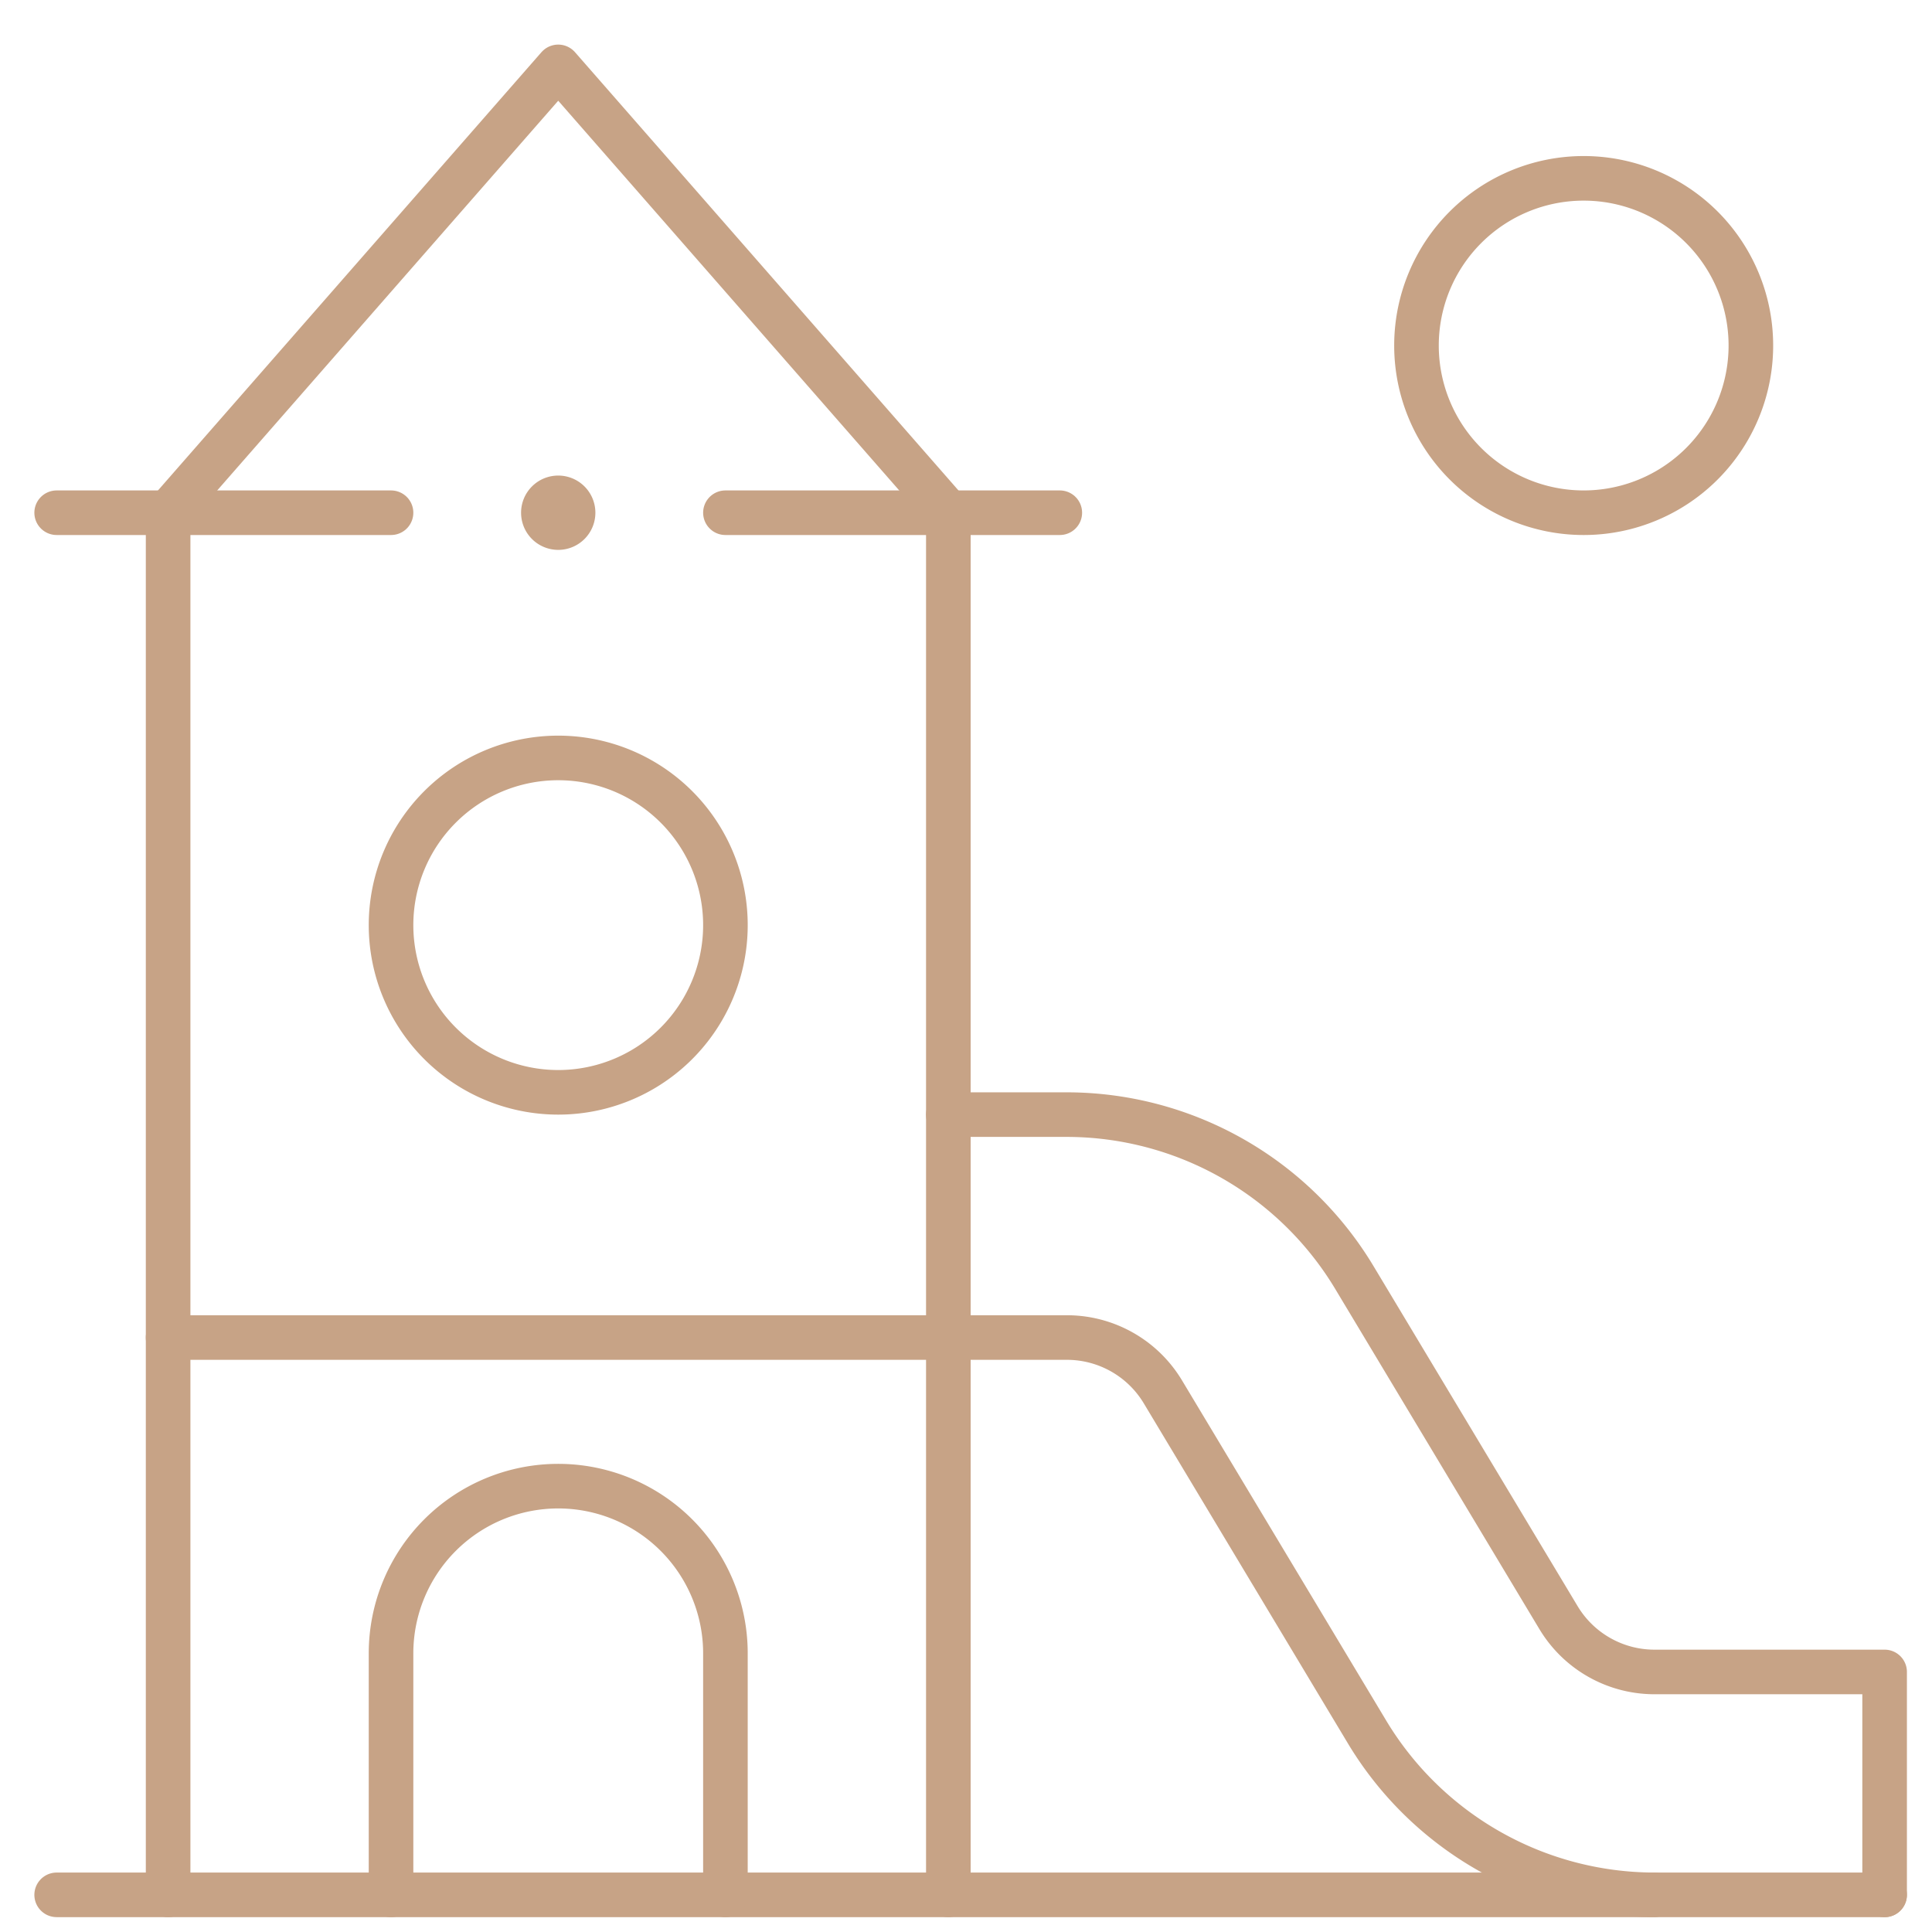
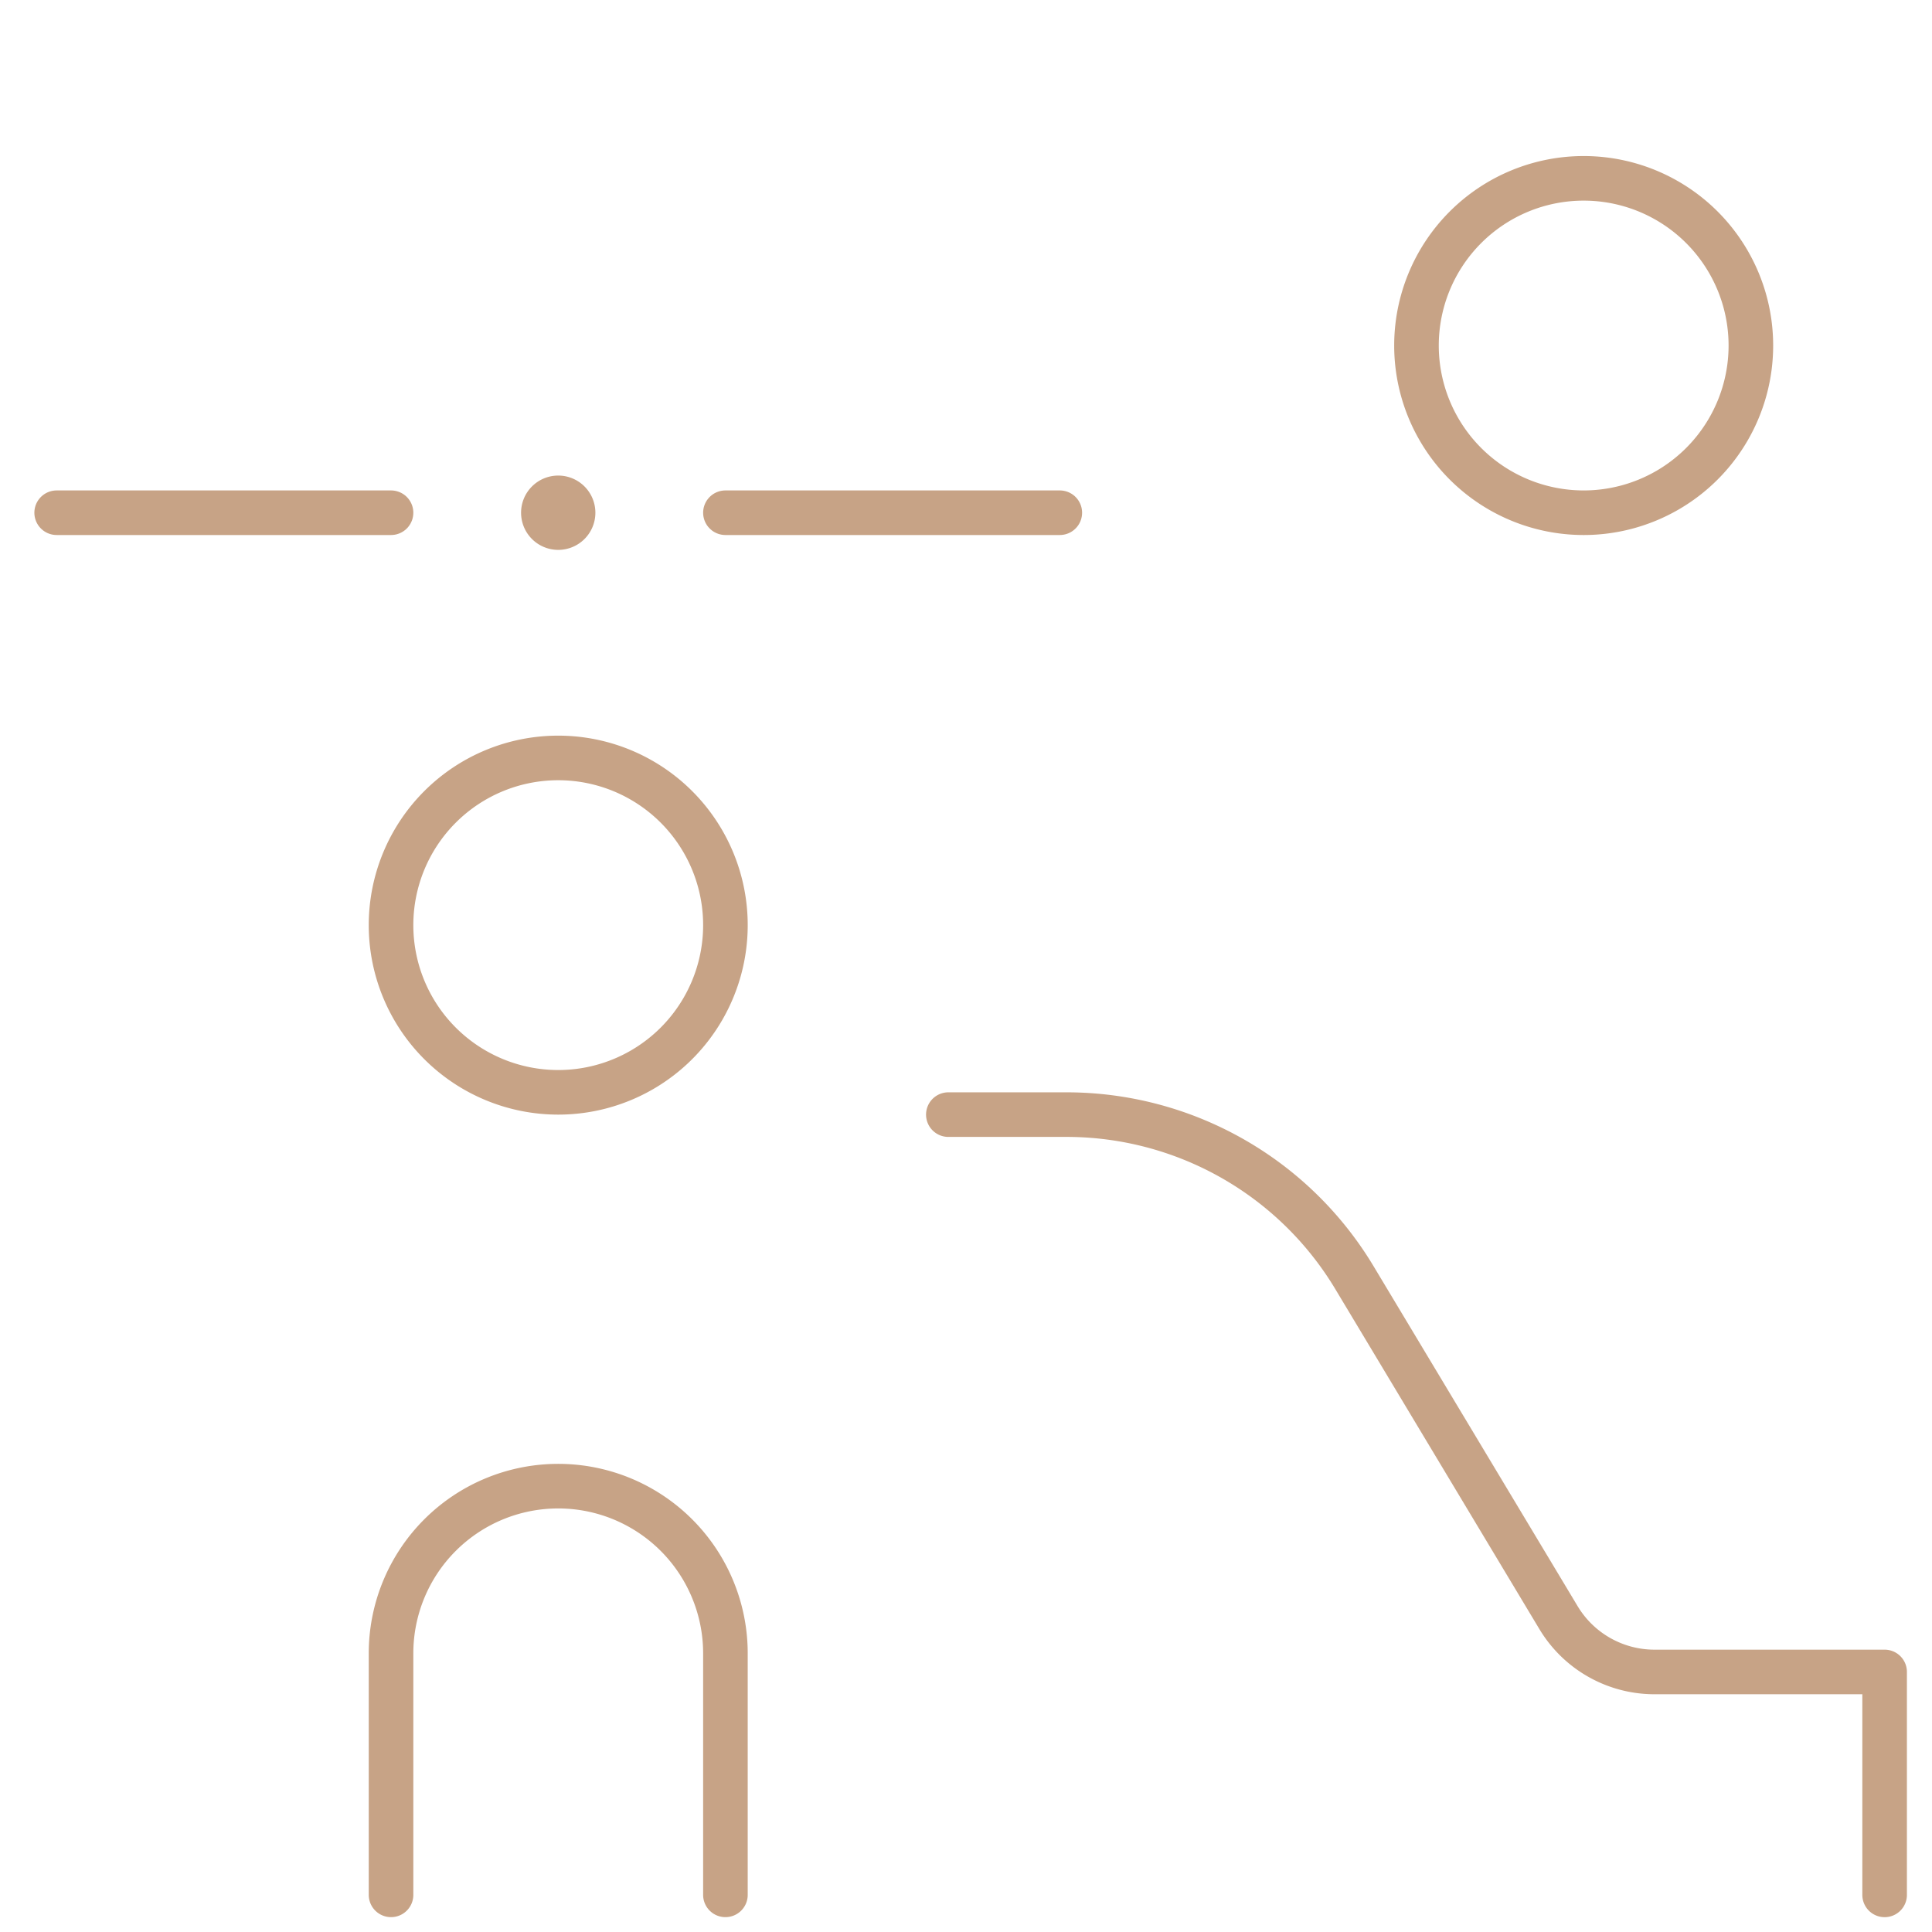
<svg xmlns="http://www.w3.org/2000/svg" width="65" height="65" viewBox="0 0 65 65">
  <defs>
    <clipPath id="clip-path">
      <path id="path5616" d="M0-682.665H64v64H0Z" transform="translate(0 682.665)" fill="#c7a386" />
    </clipPath>
    <clipPath id="clip-Children_s_Play_Areas_">
      <rect width="65" height="65" />
    </clipPath>
  </defs>
  <g id="Children_s_Play_Areas_" data-name="Children’s Play Areas " clip-path="url(#clip-Children_s_Play_Areas_)">
    <g id="g5610" transform="translate(0.656 683.665)">
      <g id="g5612" transform="translate(0 -682.665)">
        <g id="g5614" clip-path="url(#clip-path)">
          <g id="g5620" transform="translate(31.25 16.25)">
-             <path id="path5622" d="M0-449.5V-496" transform="translate(0 495.999)" fill="none" stroke="#c7a386" stroke-linecap="round" stroke-linejoin="round" stroke-miterlimit="10" stroke-width="1.5" />
-           </g>
+             </g>
          <g id="g5624" transform="translate(5 16.25)">
-             <path id="path5626" d="M0,0V46.5" fill="none" stroke="#c7a386" stroke-linecap="round" stroke-linejoin="round" stroke-miterlimit="10" stroke-width="1.5" />
-           </g>
+             </g>
          <g id="g5628" transform="translate(1.25 62.75)">
-             <path id="path5630" d="M0,0H61.5" fill="none" stroke="#c7a386" stroke-linecap="round" stroke-linejoin="round" stroke-miterlimit="10" stroke-width="1.5" />
-           </g>
+             </g>
          <g id="g5632" transform="translate(5 44)">
-             <path id="path5634" d="M-483.3-181.25a11.3,11.3,0,0,1-9.646-5.464l-6.881-11.464A3.766,3.766,0,0,0-503.038-200h-30.254" transform="translate(533.292 200)" fill="none" stroke="#c7a386" stroke-linecap="round" stroke-linejoin="round" stroke-miterlimit="10" stroke-width="1.5" />
-           </g>
+             </g>
          <g id="g5636" transform="translate(31.25 36.5)">
            <path id="path5638" d="M0,0H4A11.3,11.3,0,0,1,13.65,5.464l6.881,11.464a3.766,3.766,0,0,0,3.215,1.823H31.5v7.5" fill="none" stroke="#c7a386" stroke-linecap="round" stroke-linejoin="round" stroke-miterlimit="10" stroke-width="1.5" />
          </g>
          <g id="g5640" transform="translate(12.5 49)">
            <path id="path5642" d="M-108.75-132.916v-8.125a5.625,5.625,0,0,0-5.625-5.625A5.625,5.625,0,0,0-120-141.041v8.125" transform="translate(120 146.666)" fill="none" stroke="#c7a386" stroke-linecap="round" stroke-linejoin="round" stroke-miterlimit="10" stroke-width="1.5" />
          </g>
          <g id="g5644" transform="translate(12.5 24.5)">
            <path id="path5646" d="M-108.75-54.375a5.625,5.625,0,0,1-5.625,5.625A5.625,5.625,0,0,1-120-54.375,5.625,5.625,0,0,1-114.375-60,5.625,5.625,0,0,1-108.75-54.375Z" transform="translate(120 60)" fill="none" stroke="#c7a386" stroke-linecap="round" stroke-linejoin="round" stroke-miterlimit="10" stroke-width="1.5" />
          </g>
          <g id="g5648" transform="translate(5 1.25)">
-             <path id="path5650" d="M-253.749-145l-13.125-15L-280-145" transform="translate(279.999 160)" fill="none" stroke="#c7a386" stroke-linecap="round" stroke-linejoin="round" stroke-miterlimit="10" stroke-width="1.5" />
-           </g>
+             </g>
          <g id="g5652" transform="translate(47 5)">
            <path id="path5654" d="M-108.75-54.375a5.625,5.625,0,0,1-5.625,5.625A5.625,5.625,0,0,1-120-54.375,5.625,5.625,0,0,1-114.375-60,5.625,5.625,0,0,1-108.75-54.375Z" transform="translate(120 60)" fill="none" stroke="#c7a386" stroke-linecap="round" stroke-linejoin="round" stroke-miterlimit="10" stroke-width="1.5" />
          </g>
          <g id="g5656" transform="translate(16.875 15)">
            <path id="path5658" d="M-24.167-12.083a1.25,1.25,0,0,1-1.25,1.25,1.25,1.25,0,0,1-1.25-1.25,1.25,1.25,0,0,1,1.25-1.25,1.25,1.25,0,0,1,1.25,1.25" transform="translate(26.667 13.333)" fill="#c7a386" />
          </g>
          <g id="g5660" transform="translate(1.25 16.25)">
            <path id="path5662" d="M0,0H11.25" fill="none" stroke="#c7a386" stroke-linecap="round" stroke-linejoin="round" stroke-miterlimit="10" stroke-width="1.5" />
          </g>
          <g id="g5664" transform="translate(23.75 16.25)">
            <path id="path5666" d="M0,0H11.25" fill="none" stroke="#c7a386" stroke-linecap="round" stroke-linejoin="round" stroke-miterlimit="10" stroke-width="1.5" />
          </g>
        </g>
      </g>
    </g>
  </g>
</svg>